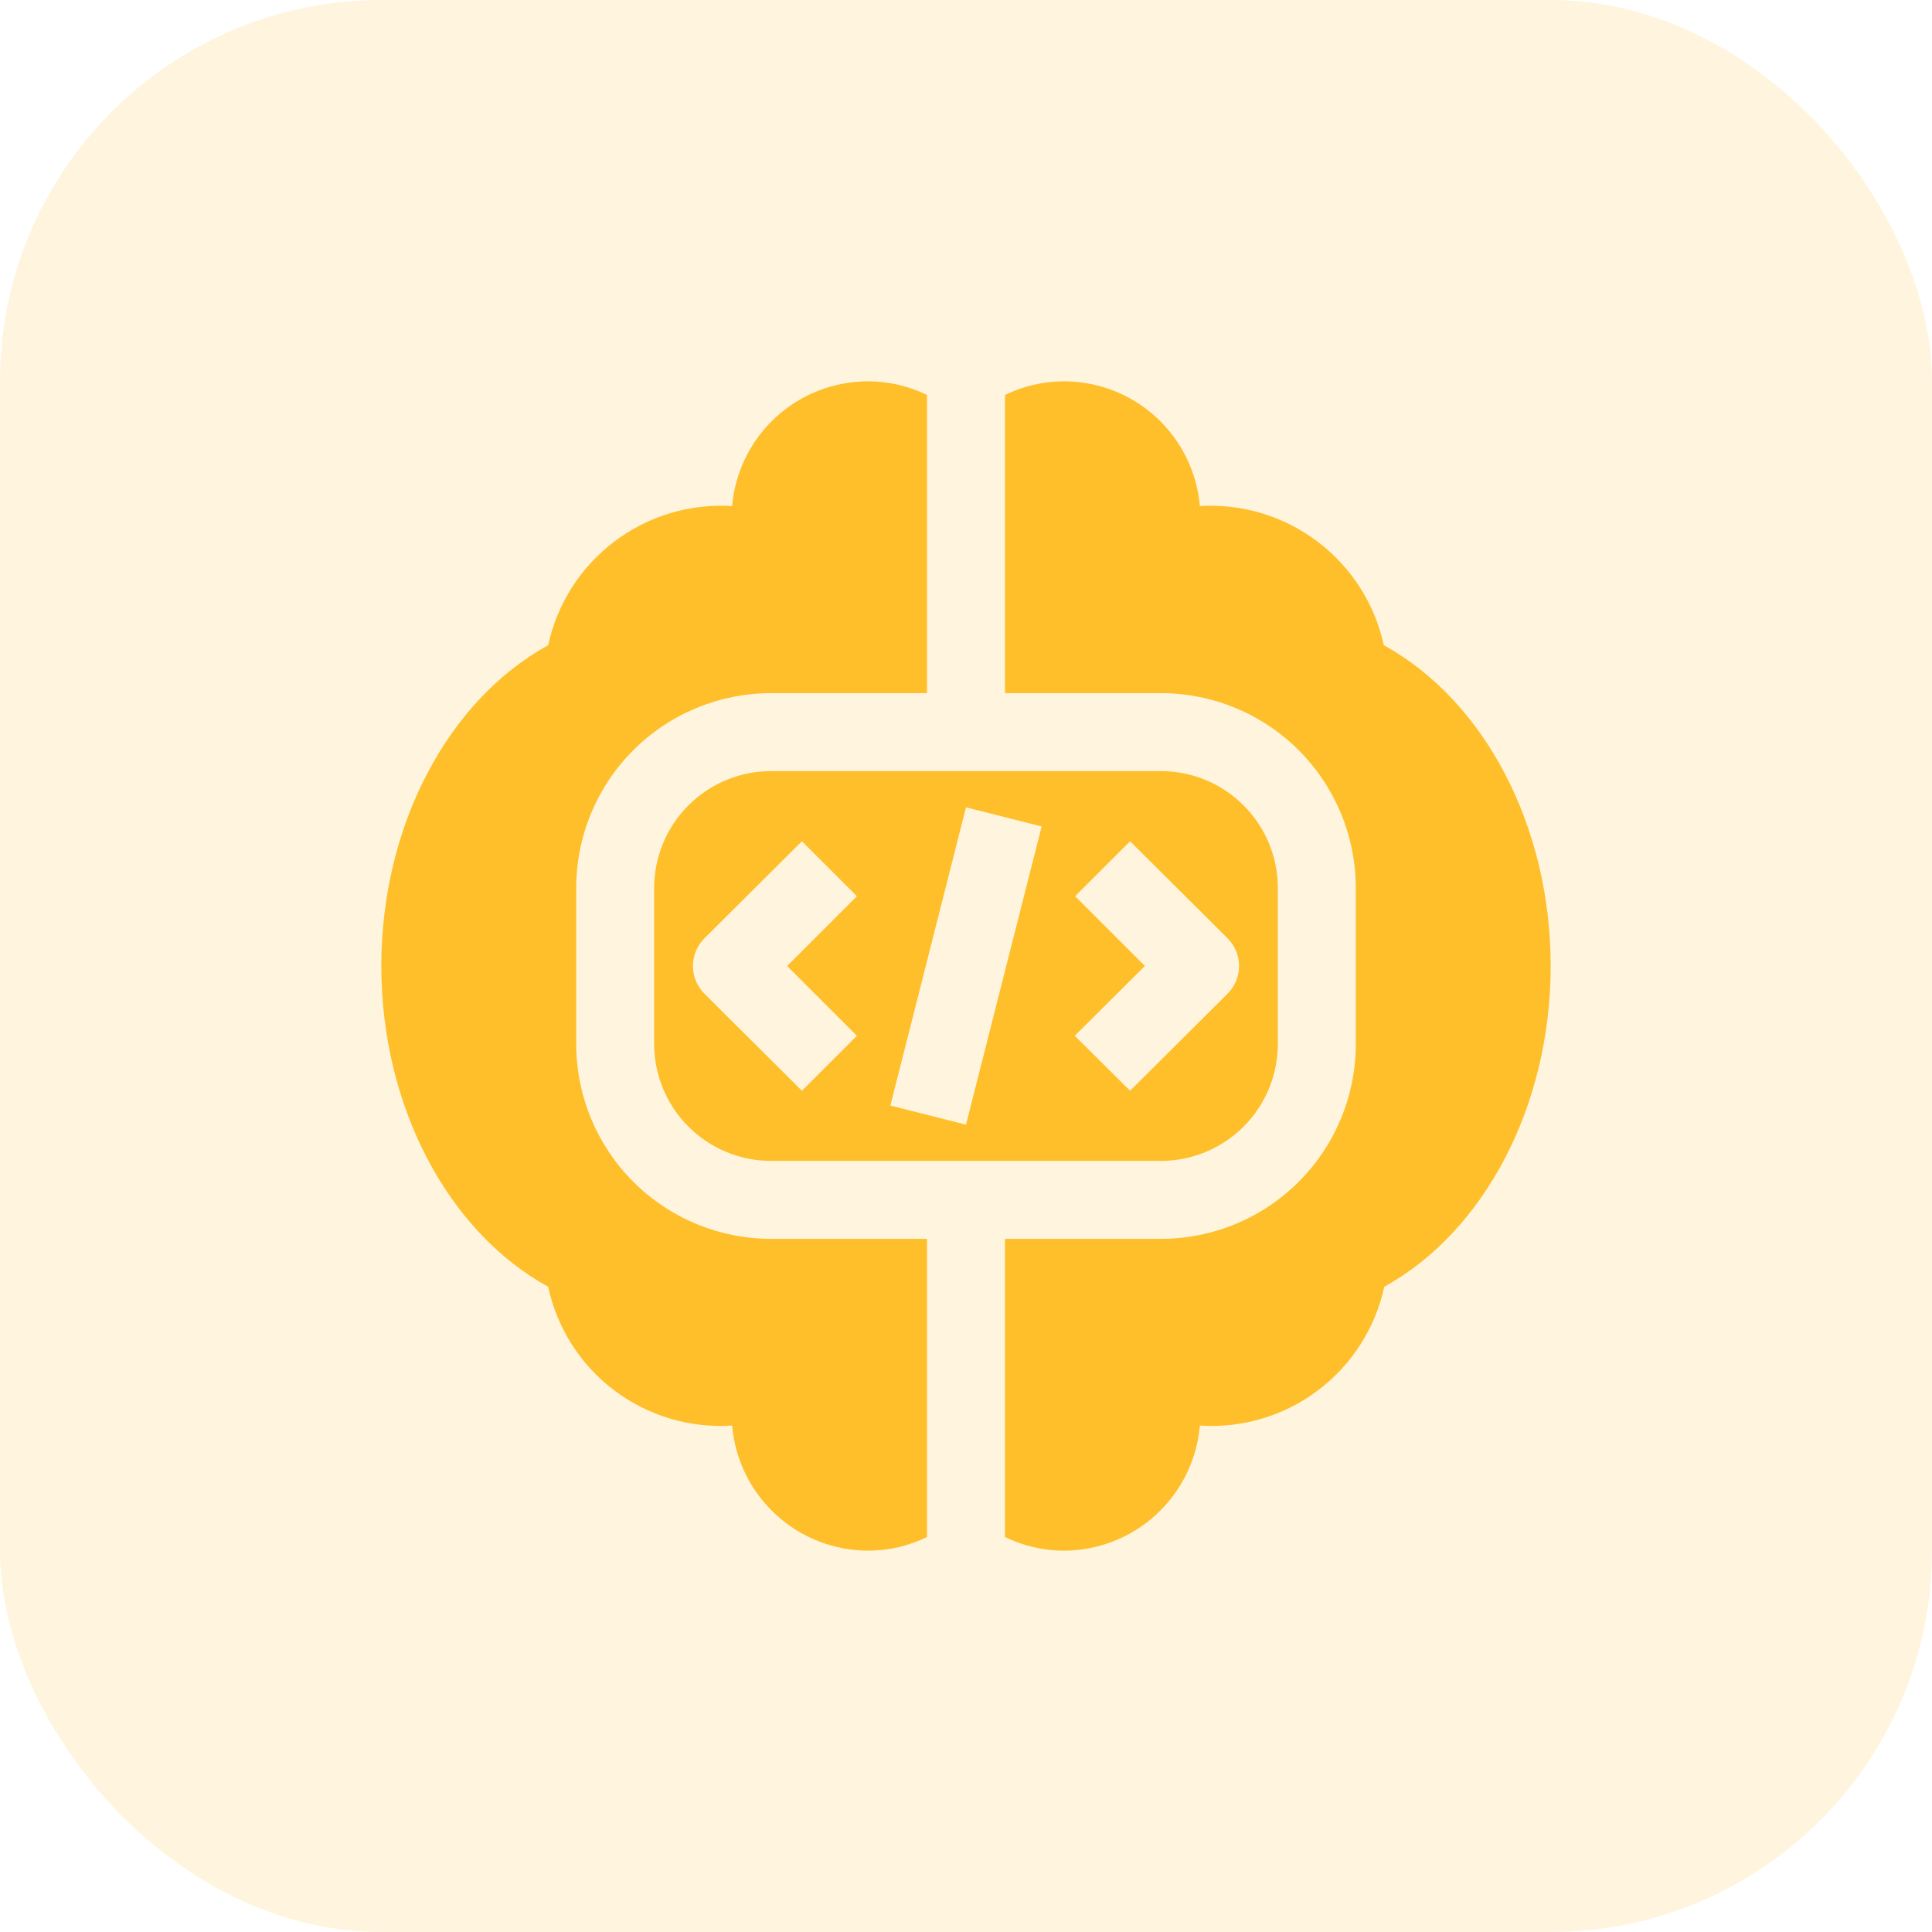
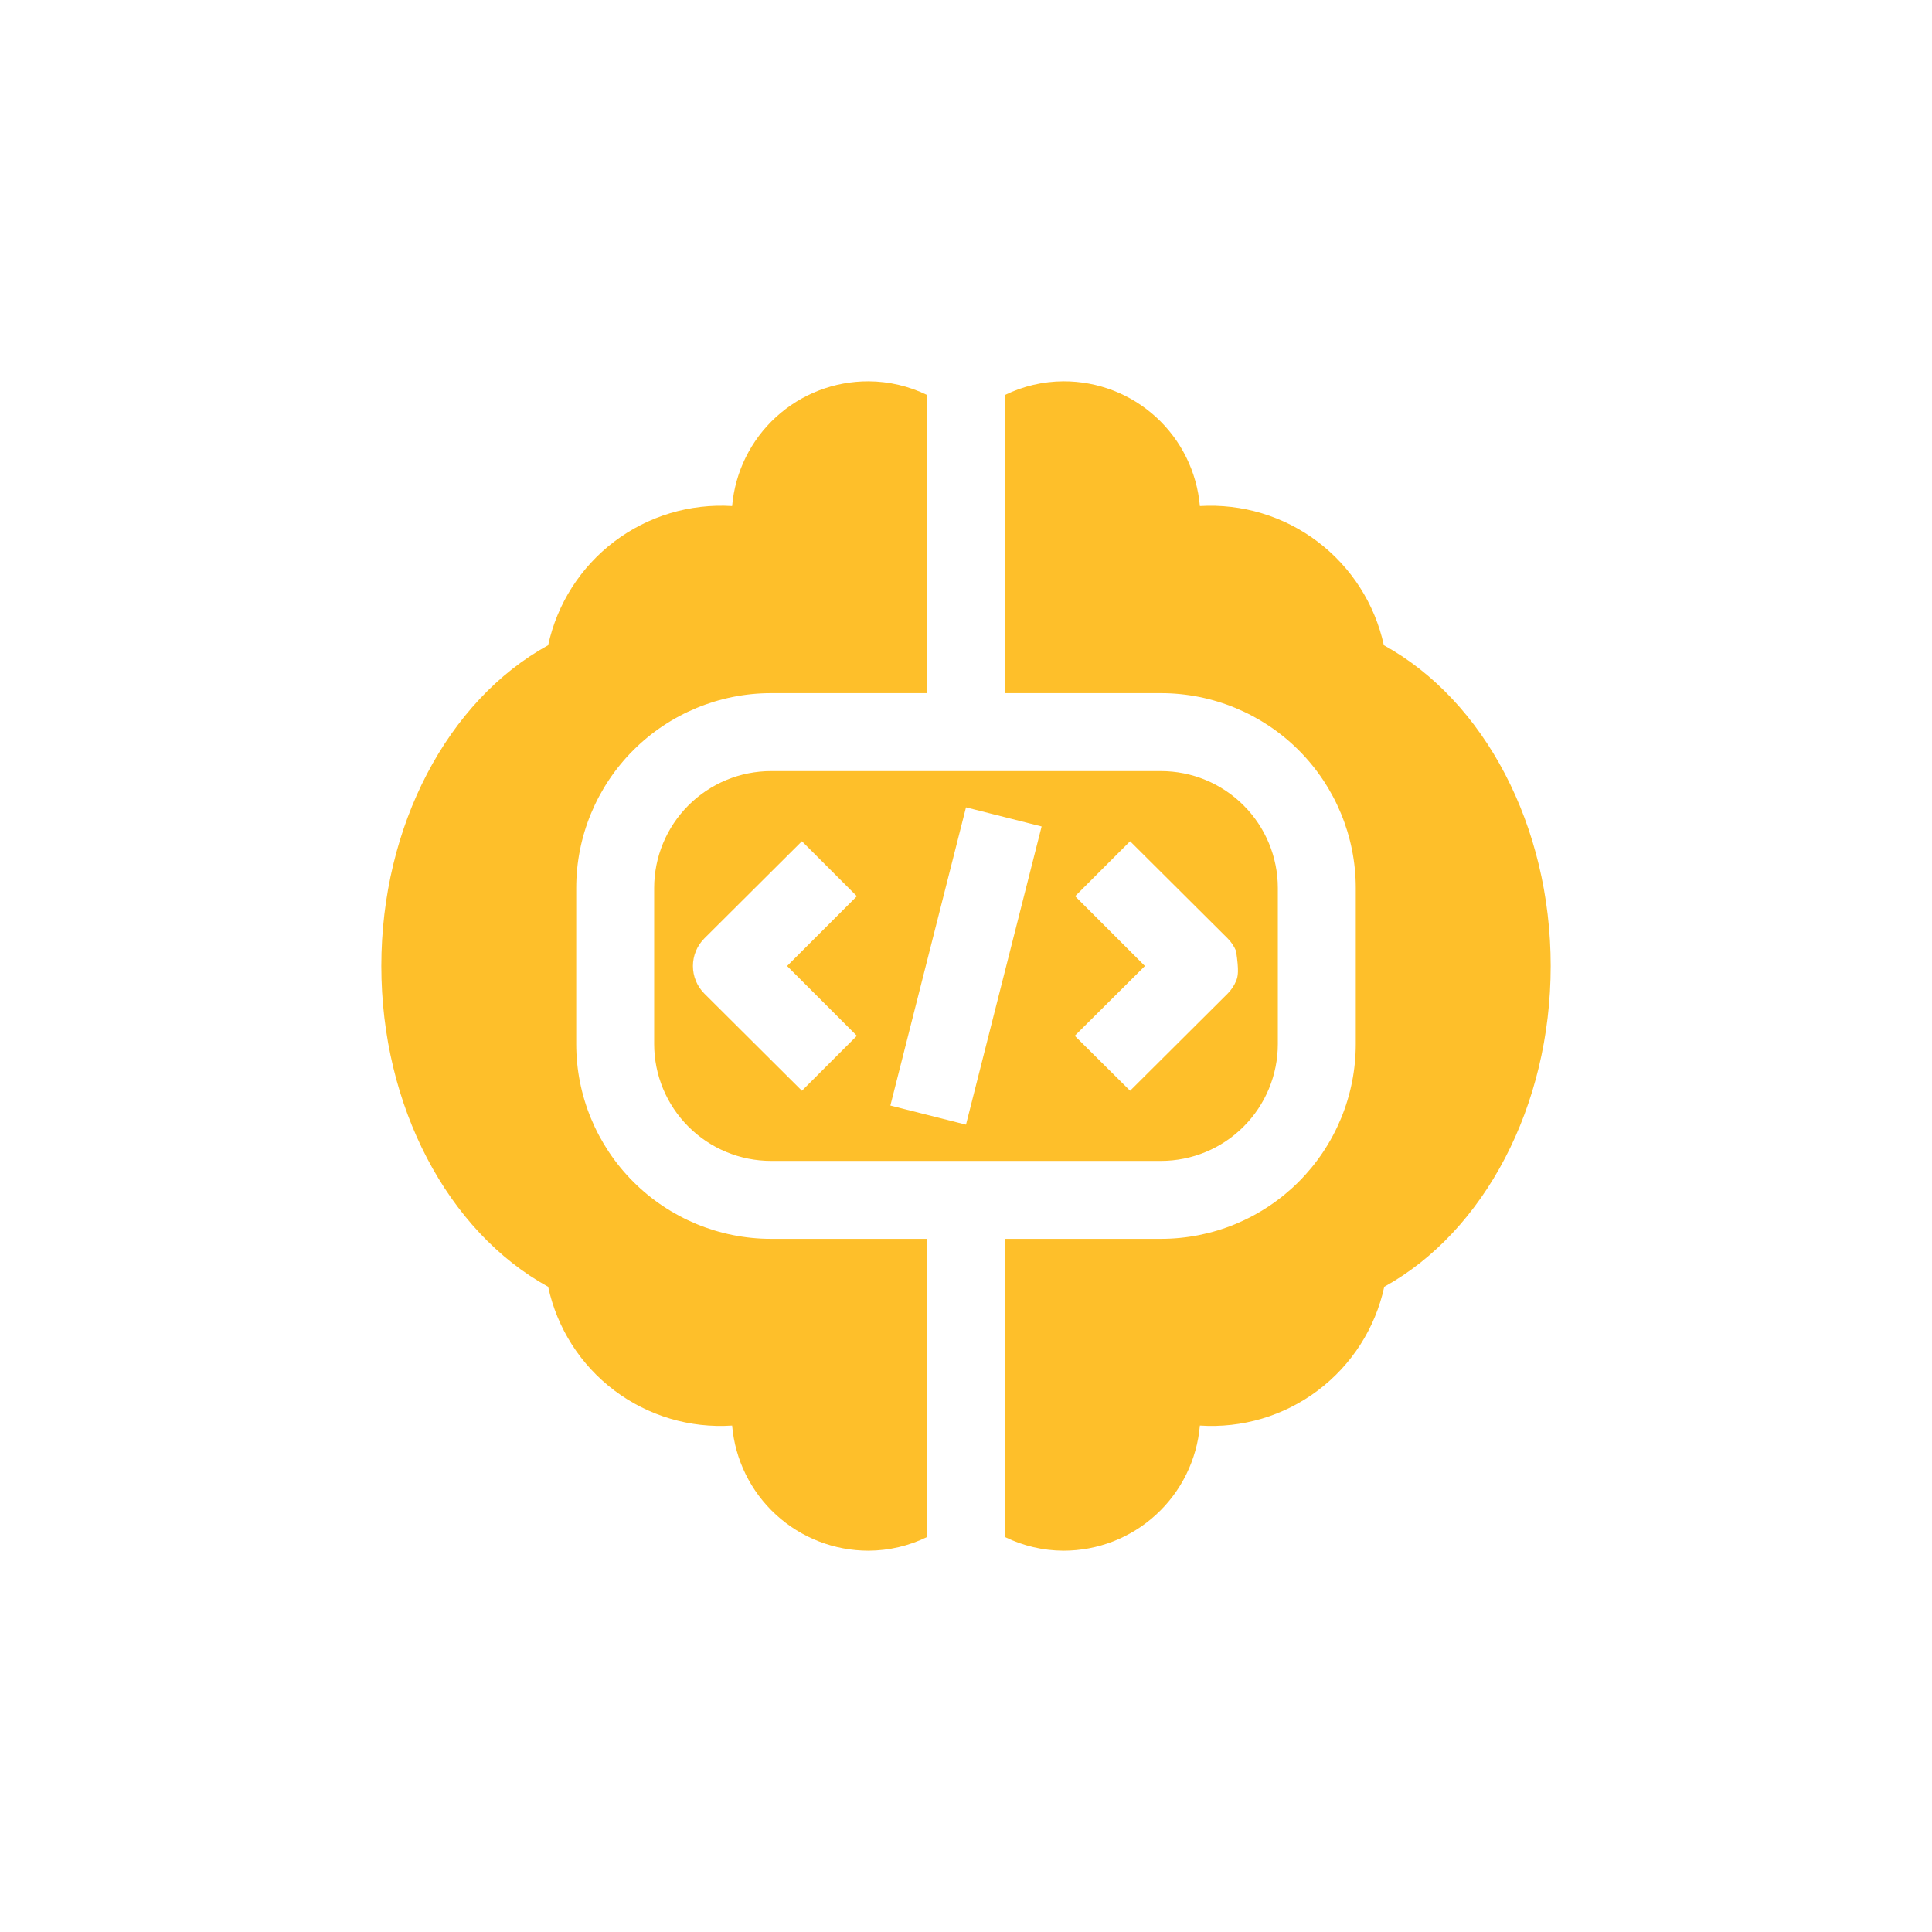
<svg xmlns="http://www.w3.org/2000/svg" width="76" height="76" viewBox="0 0 76 76" fill="none">
  <g clip-path="url(#clip0_126_55)">
-     <rect width="76" height="76" rx="15" fill="#FEBF2A" fill-opacity="0.15" />
-     <path fill-rule="evenodd" clip-rule="evenodd" d="M51.83 21.306C53.157 22.31 54.082 23.755 54.437 25.381C58.393 27.558 61 32.495 61 38C61 43.505 58.393 48.442 54.453 50.619C54.1 52.248 53.173 53.695 51.841 54.697C50.51 55.699 48.863 56.189 47.2 56.078C47.085 57.422 46.469 58.673 45.475 59.584C44.482 60.496 43.182 61.001 41.833 61C41.036 60.997 40.25 60.813 39.533 60.463V48.733H45.667C46.673 48.733 47.67 48.535 48.601 48.15C49.531 47.764 50.376 47.2 51.088 46.488C51.8 45.776 52.364 44.931 52.75 44.001C53.135 43.07 53.333 42.074 53.333 41.067V34.933C53.333 32.9 52.526 30.95 51.088 29.512C49.65 28.074 47.7 27.267 45.667 27.267H39.533V15.537C40.25 15.187 41.036 15.003 41.833 15C43.18 14.995 44.48 15.497 45.474 16.406C46.468 17.315 47.084 18.564 47.2 19.907C48.861 19.806 50.503 20.302 51.83 21.306ZM36.467 48.733H30.333C28.3 48.733 26.35 47.926 24.912 46.488C23.474 45.05 22.667 43.1 22.667 41.067V34.933C22.667 32.9 23.474 30.95 24.912 29.512C26.35 28.075 28.3 27.267 30.333 27.267H36.467V15.537C35.75 15.187 34.964 15.003 34.167 15C32.82 14.995 31.52 15.497 30.526 16.406C29.532 17.315 28.916 18.565 28.8 19.907C27.138 19.803 25.495 20.298 24.167 21.302C22.839 22.307 21.915 23.754 21.563 25.381C17.607 27.558 15 32.495 15 38C15 43.505 17.607 48.442 21.563 50.619C21.913 52.247 22.836 53.694 24.165 54.696C25.494 55.698 27.139 56.189 28.8 56.078C28.915 57.422 29.531 58.673 30.524 59.584C31.518 60.496 32.818 61.001 34.167 61C34.964 60.997 35.75 60.813 36.467 60.463V48.733ZM48.919 44.319C49.782 43.457 50.267 42.287 50.267 41.067V34.933C50.267 33.713 49.782 32.543 48.919 31.681C48.057 30.818 46.887 30.333 45.667 30.333H30.333C29.113 30.333 27.943 30.818 27.081 31.681C26.218 32.543 25.733 33.713 25.733 34.933V41.067C25.733 42.287 26.218 43.457 27.081 44.319C27.943 45.182 29.113 45.667 30.333 45.667H45.667C46.887 45.667 48.057 45.182 48.919 44.319ZM33.707 40.745L31.545 42.907L27.711 39.089C27.568 38.946 27.453 38.777 27.376 38.59C27.298 38.403 27.258 38.203 27.258 38C27.258 37.798 27.298 37.597 27.376 37.41C27.453 37.224 27.568 37.054 27.711 36.911L31.545 33.093L33.707 35.255L30.962 38L33.707 40.745ZM38 44.241L35.025 43.489L38 31.759L40.975 32.511L38 44.241ZM42.278 40.745L45.038 38L42.293 35.255L44.455 33.093L48.289 36.911C48.432 37.054 48.547 37.224 48.624 37.41C48.702 37.597 48.742 37.798 48.742 38C48.742 38.203 48.702 38.403 48.624 38.59C48.547 38.777 48.432 38.946 48.289 39.089L44.455 42.907L42.278 40.745Z" fill="#FEBF2A" />
+     <path fill-rule="evenodd" clip-rule="evenodd" d="M51.83 21.306C53.157 22.31 54.082 23.755 54.437 25.381C58.393 27.558 61 32.495 61 38C61 43.505 58.393 48.442 54.453 50.619C54.1 52.248 53.173 53.695 51.841 54.697C50.51 55.699 48.863 56.189 47.2 56.078C47.085 57.422 46.469 58.673 45.475 59.584C44.482 60.496 43.182 61.001 41.833 61C41.036 60.997 40.25 60.813 39.533 60.463V48.733H45.667C46.673 48.733 47.67 48.535 48.601 48.15C49.531 47.764 50.376 47.2 51.088 46.488C51.8 45.776 52.364 44.931 52.75 44.001C53.135 43.07 53.333 42.074 53.333 41.067V34.933C53.333 32.9 52.526 30.95 51.088 29.512C49.65 28.074 47.7 27.267 45.667 27.267H39.533V15.537C40.25 15.187 41.036 15.003 41.833 15C43.18 14.995 44.48 15.497 45.474 16.406C46.468 17.315 47.084 18.564 47.2 19.907C48.861 19.806 50.503 20.302 51.83 21.306ZM36.467 48.733H30.333C28.3 48.733 26.35 47.926 24.912 46.488C23.474 45.05 22.667 43.1 22.667 41.067V34.933C22.667 32.9 23.474 30.95 24.912 29.512C26.35 28.075 28.3 27.267 30.333 27.267H36.467V15.537C35.75 15.187 34.964 15.003 34.167 15C32.82 14.995 31.52 15.497 30.526 16.406C29.532 17.315 28.916 18.565 28.8 19.907C27.138 19.803 25.495 20.298 24.167 21.302C22.839 22.307 21.915 23.754 21.563 25.381C17.607 27.558 15 32.495 15 38C15 43.505 17.607 48.442 21.563 50.619C21.913 52.247 22.836 53.694 24.165 54.696C25.494 55.698 27.139 56.189 28.8 56.078C28.915 57.422 29.531 58.673 30.524 59.584C31.518 60.496 32.818 61.001 34.167 61C34.964 60.997 35.75 60.813 36.467 60.463V48.733ZM48.919 44.319C49.782 43.457 50.267 42.287 50.267 41.067V34.933C50.267 33.713 49.782 32.543 48.919 31.681C48.057 30.818 46.887 30.333 45.667 30.333H30.333C29.113 30.333 27.943 30.818 27.081 31.681C26.218 32.543 25.733 33.713 25.733 34.933V41.067C25.733 42.287 26.218 43.457 27.081 44.319C27.943 45.182 29.113 45.667 30.333 45.667H45.667C46.887 45.667 48.057 45.182 48.919 44.319ZM33.707 40.745L31.545 42.907L27.711 39.089C27.568 38.946 27.453 38.777 27.376 38.59C27.298 38.403 27.258 38.203 27.258 38C27.258 37.798 27.298 37.597 27.376 37.41C27.453 37.224 27.568 37.054 27.711 36.911L31.545 33.093L33.707 35.255L30.962 38L33.707 40.745ZM38 44.241L35.025 43.489L38 31.759L40.975 32.511L38 44.241ZM42.278 40.745L45.038 38L42.293 35.255L44.455 33.093L48.289 36.911C48.432 37.054 48.547 37.224 48.624 37.41C48.742 38.203 48.702 38.403 48.624 38.59C48.547 38.777 48.432 38.946 48.289 39.089L44.455 42.907L42.278 40.745Z" fill="#FEBF2A" />
  </g>
  <defs>
    <clipPath id="clip0_126_55">
      <rect width="76" height="76" fill="white" />
    </clipPath>
  </defs>
</svg>